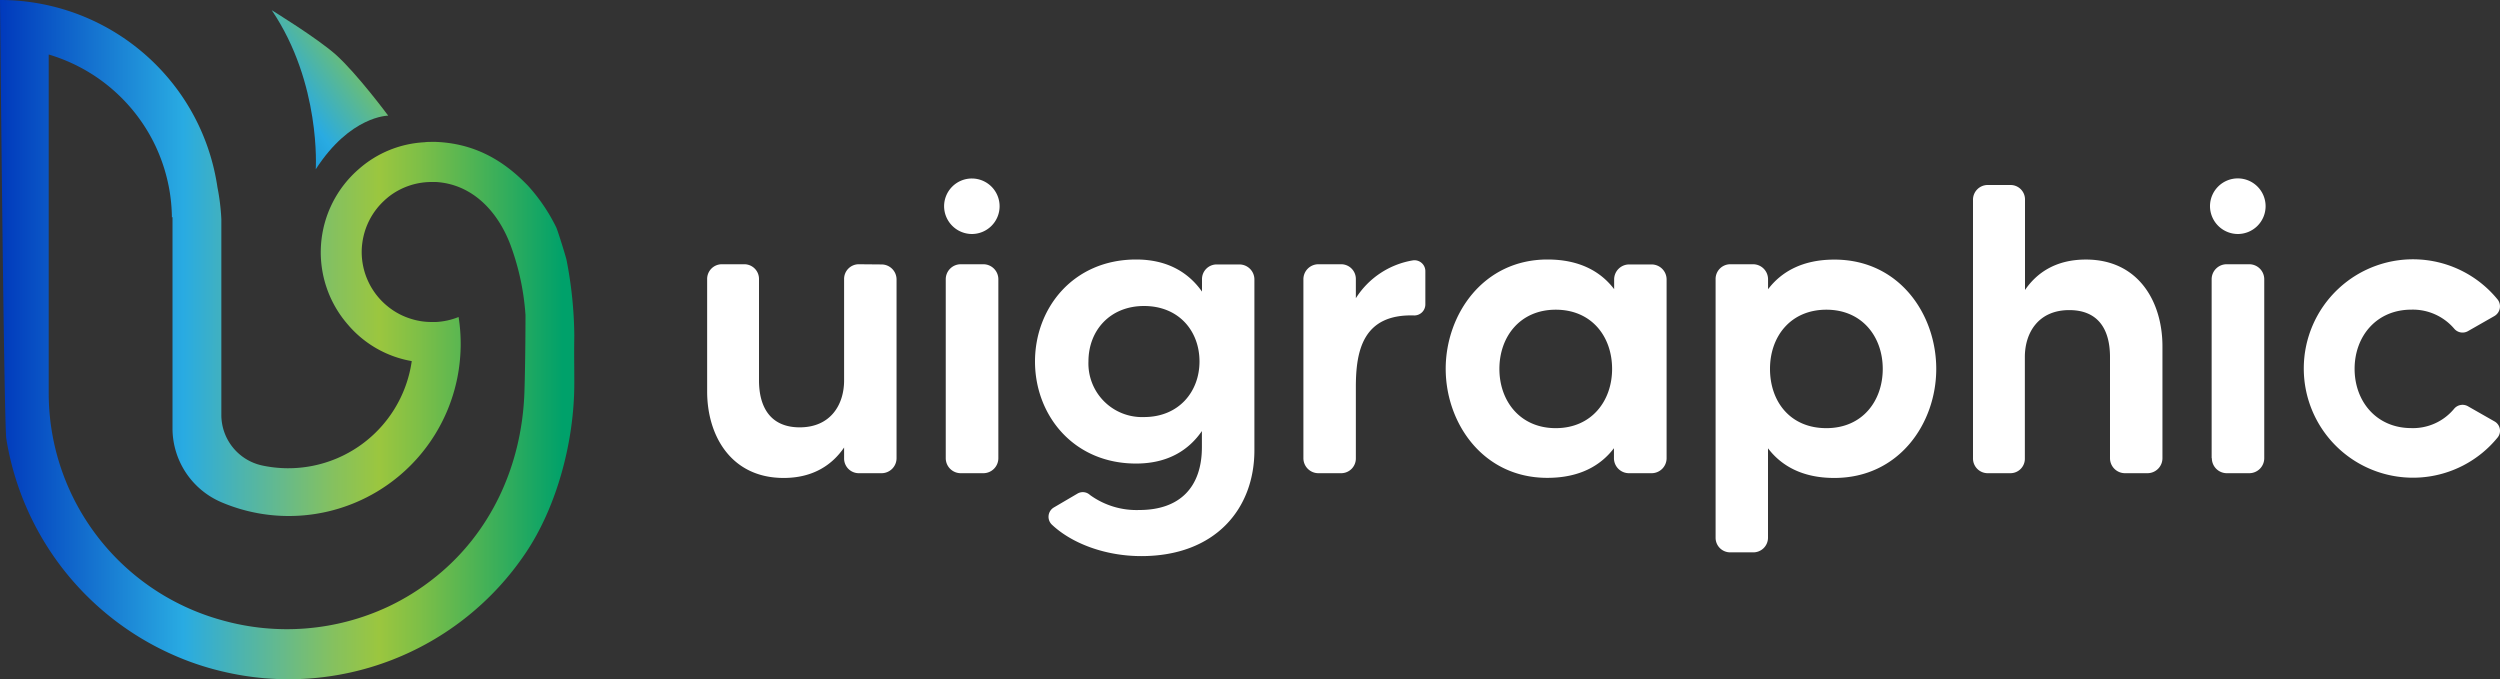
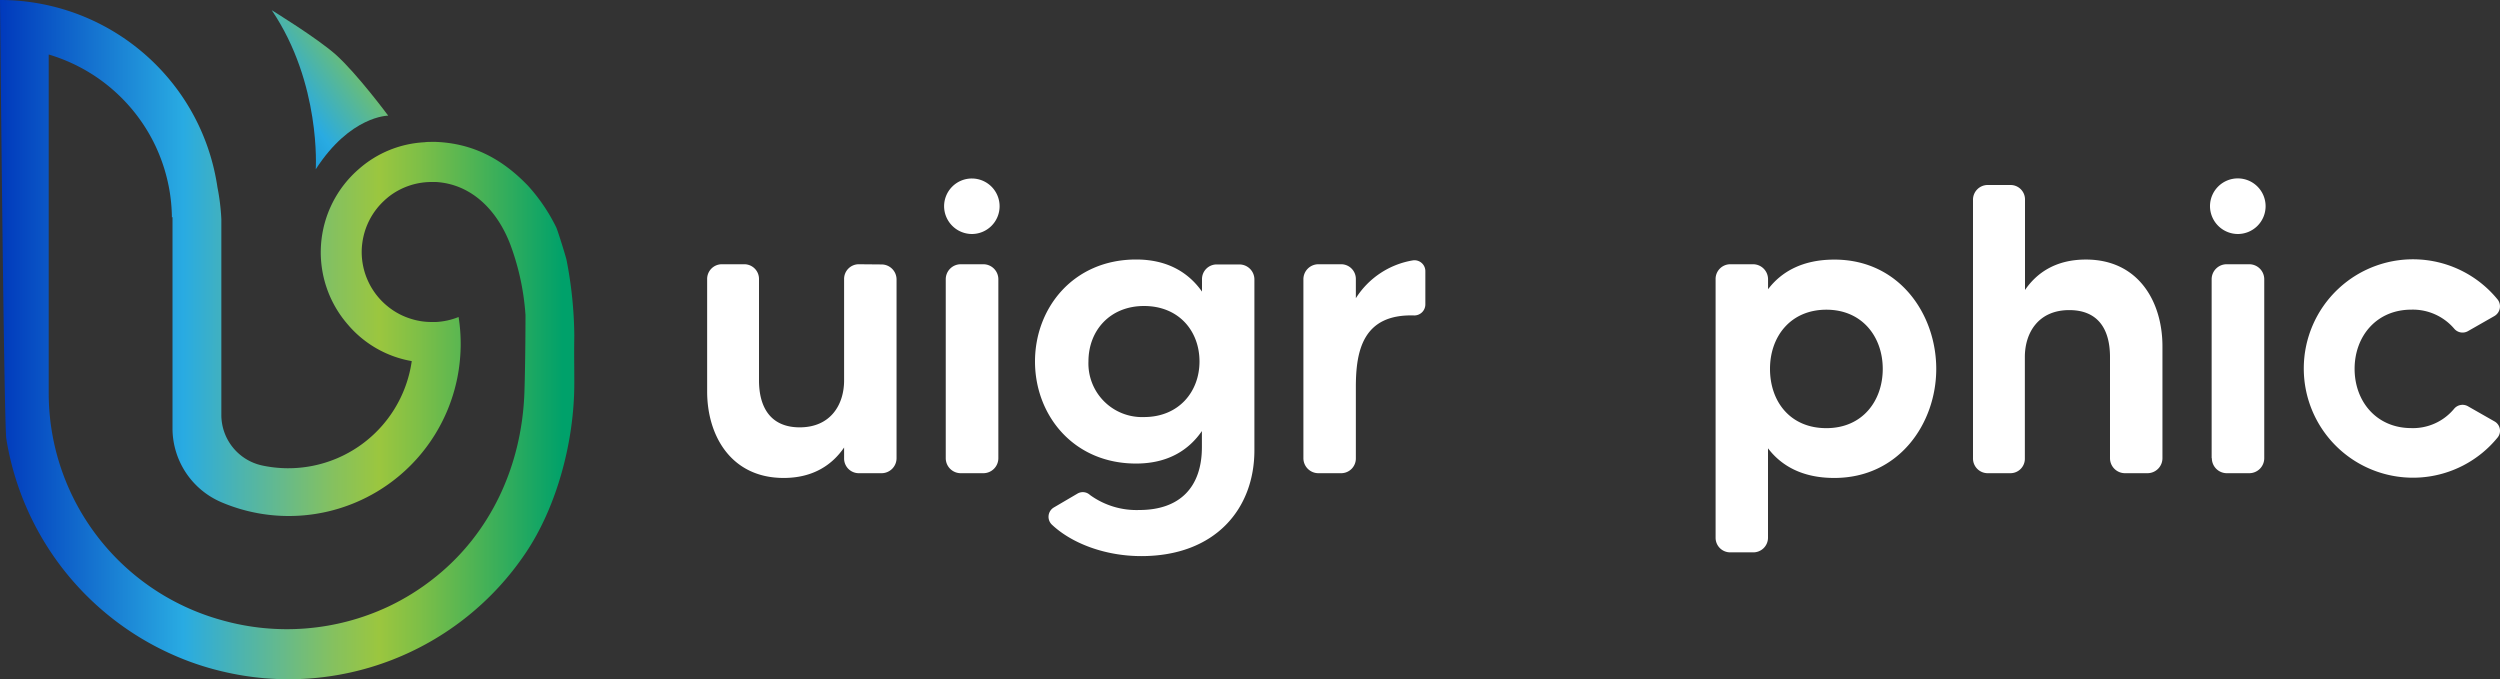
<svg xmlns="http://www.w3.org/2000/svg" id="Layer_1" data-name="Layer 1" viewBox="0 0 500 135.84">
  <rect x="0" y="0" width="500" height="135.84" fill="#333333" stroke="none" />
  <defs>
    <style>.cls-1{fill:#ffffff;}.cls-2{fill:url(#linear-gradient);}.cls-3{fill:url(#linear-gradient-2);}</style>
    <linearGradient id="linear-gradient" y1="67.92" x2="114.86" y2="67.92" gradientUnits="userSpaceOnUse">
      <stop offset="0" stop-color="#0039bc" />
      <stop offset="0.32" stop-color="#29abe2" />
      <stop offset="0.42" stop-color="#4db4ae" />
      <stop offset="0.58" stop-color="#85c15f" />
      <stop offset="0.66" stop-color="#9bc63f" />
      <stop offset="0.73" stop-color="#7ebf47" />
      <stop offset="0.88" stop-color="#33ad5c" />
      <stop offset="0.98" stop-color="#00a16a" />
    </linearGradient>
    <linearGradient id="linear-gradient-2" x1="42.18" y1="29.97" x2="89.18" y2="-4.12" gradientUnits="userSpaceOnUse">
      <stop offset="0" stop-color="#0071bc" />
      <stop offset="0.34" stop-color="#29abe2" />
      <stop offset="0.68" stop-color="#8cc63f" />
      <stop offset="0.98" stop-color="#00bf6c" />
    </linearGradient>
  </defs>
  <path class="cls-1" d="M176.31,52.89a3,3,0,0,1,3,3V91.64a3,3,0,0,1-3,3H171.7a2.94,2.94,0,0,1-2.88-3V89.5c-2.3,3.37-6.08,6.09-12.09,6.09-10.53,0-15.3-8.48-15.3-17.28V55.85a2.94,2.94,0,0,1,2.88-3h4.61a2.94,2.94,0,0,1,2.88,3V76.09c0,5.35,2.3,9.38,8.14,9.38,6.17,0,8.88-4.53,8.88-9.38V55.85a2.94,2.94,0,0,1,2.88-3Z" />
  <path class="cls-1" d="M188.82,41.21a5.55,5.55,0,1,1,5.51,5.59A5.58,5.58,0,0,1,188.82,41.21Zm.33,50.43V55.85a3,3,0,0,1,3-3h4.52a3,3,0,0,1,3,3V91.64a3,3,0,0,1-3,3h-4.52A3,3,0,0,1,189.15,91.64Z" />
  <path class="cls-1" d="M243.28,52.89h4.6a3,3,0,0,1,3,3V90.07c0,11.68-7.81,21.15-22.62,21.15-7.24,0-13.9-2.55-17.85-6.26a2.17,2.17,0,0,1,.33-3.45l4.77-2.8A2.1,2.1,0,0,1,218,99a15.84,15.84,0,0,0,9.87,3c8.06,0,12.51-4.53,12.51-12.59V86.21c-2.55,3.7-6.67,6.5-13.17,6.5C214.65,92.71,207,83,207,72.3s7.65-20.4,20.23-20.4c6.5,0,10.62,2.8,13.17,6.42V55.85A2.93,2.93,0,0,1,243.28,52.89ZM239.9,72.3c0-6.08-4.11-11.1-11.1-11.1-6.75,0-11.11,4.85-11.11,11.1A10.72,10.72,0,0,0,228.8,83.41C235.79,83.41,239.9,78.31,239.9,72.3Z" />
  <path class="cls-1" d="M282.6,52.07a2.18,2.18,0,0,1,2.47,2.22v6.58a2.21,2.21,0,0,1-2.22,2.22c-10.28-.33-11.68,7.08-11.68,14.31V91.64a2.94,2.94,0,0,1-2.88,3h-4.61a3,3,0,0,1-3-3V55.85a3,3,0,0,1,3-3h4.61a2.94,2.94,0,0,1,2.88,3v3.79A16.76,16.76,0,0,1,282.6,52.07Z" />
-   <path class="cls-1" d="M325.79,52.89h4.53a3,3,0,0,1,3,3V91.64a3,3,0,0,1-3,3h-4.53a3,3,0,0,1-3-3v-2c-2.63,3.46-6.83,5.93-13.33,5.93-12.91,0-20.32-11-20.32-21.81S296.59,51.9,309.5,51.9c6.5,0,10.7,2.47,13.33,5.93v-2A3,3,0,0,1,325.79,52.89Zm-3.37,20.89c0-6.49-4.11-11.84-11.27-11.84s-11.27,5.43-11.27,11.84S304,85.63,311.15,85.63,322.42,80.2,322.42,73.78Z" />
  <path class="cls-1" d="M387.25,73.78c0,10.86-7.41,21.81-20.4,21.81-6.42,0-10.62-2.47-13.25-5.93V107.6a2.93,2.93,0,0,1-3,2.87H346a2.91,2.91,0,0,1-2.88-2.87V55.85a2.94,2.94,0,0,1,2.88-3h4.61a3,3,0,0,1,3,3v2c2.63-3.46,6.83-5.93,13.25-5.93C379.84,51.9,387.25,62.84,387.25,73.78Zm-10.7,0c0-6.41-4.11-11.84-11.27-11.84S354,67.29,354,73.78s4,11.85,11.27,11.85S376.55,80.12,376.55,73.78Z" />
  <path class="cls-1" d="M432.49,69.26V91.64a3,3,0,0,1-3,3H425a3,3,0,0,1-3-3V71.4c0-5.35-2.22-9.38-8.15-9.38-6.17,0-8.88,4.53-8.88,9.38V91.64a2.89,2.89,0,0,1-2.88,3h-4.61a2.94,2.94,0,0,1-2.88-3V40a2.94,2.94,0,0,1,2.88-3h4.61A2.89,2.89,0,0,1,405,40V58c2.3-3.37,6.09-6.09,12.17-6.09C427.72,51.9,432.49,60.38,432.49,69.26Z" />
  <path class="cls-1" d="M442,41.21a5.56,5.56,0,1,1,5.51,5.59A5.59,5.59,0,0,1,442,41.21Zm.33,50.43V55.85a3,3,0,0,1,3-3h4.52a3,3,0,0,1,3,3V91.64a3,3,0,0,1-3,3h-4.52A3,3,0,0,1,442.37,91.64Z" />
  <path class="cls-1" d="M490.82,81.76a2.19,2.19,0,0,1,2.8-.49l5.26,3a2.14,2.14,0,0,1,.66,3.21,21.84,21.84,0,1,1,0-27.56,2.24,2.24,0,0,1-.66,3.29l-5.26,3a2.18,2.18,0,0,1-2.8-.5,10.89,10.89,0,0,0-8.55-3.78c-7,0-11.35,5.35-11.35,11.84s4.35,11.85,11.35,11.85A10.68,10.68,0,0,0,490.82,81.76Z" />
  <path class="cls-2" d="M114.86,67.06a82.16,82.16,0,0,0-1.54-15c-.1-.59-1.81-6.09-2.08-6.6a35.6,35.6,0,0,0-5.64-8.31c-5-5.21-10.83-8.47-18.43-8.77-.3,0-.59,0-.88,0-.46,0-.92,0-1.37.07A21.53,21.53,0,0,0,71.78,33.8a22,22,0,0,0-2.23,31.09,21.59,21.59,0,0,0,12.8,7.33A24.94,24.94,0,0,1,52.27,93.06a10.35,10.35,0,0,1-8-10.14V47.85c0-1.38,0-2.51,0-4a43.58,43.58,0,0,0-.78-6.39c-.18-1.24-.42-2.46-.7-3.67a43.43,43.43,0,0,0-3.32-9.28,43.12,43.12,0,0,0-4.9-7.77A44,44,0,0,0,9.74,1.09,44,44,0,0,0,0,0S.79,84.8,1.26,87.74A57.17,57.17,0,0,0,34.5,130.92a55.32,55.32,0,0,0,9.74,3.31,57.09,57.09,0,0,0,60.88-23.62c6.15-9.11,9.74-22.1,9.74-33.94C114.86,71.91,114.8,71.62,114.86,67.06ZM87.17,115.34a47.18,47.18,0,0,1-9.55,6A47.81,47.81,0,0,1,44.24,124,47.12,47.12,0,0,1,9.74,78.69V10.9A34.51,34.51,0,0,1,30.67,28.32a34.65,34.65,0,0,1,3.16,9.39,34.53,34.53,0,0,1,.55,5.79l.12-.11V85.61a16.08,16.08,0,0,0,9.63,14.77l.11.05A34.37,34.37,0,0,0,92,71.83c.09-1,.14-2,.14-3.06a35.61,35.61,0,0,0-.22-3.88c-.06-.49-.13-1-.2-1.49a14.07,14.07,0,0,1-4.5,1c-.3,0-.59,0-.88,0a13.51,13.51,0,0,1-4.19-.65,13.67,13.67,0,0,1-4.48-2.37,14,14,0,0,1-5.33-11,12.79,12.79,0,0,1,.12-1.76,14,14,0,0,1,4.41-8.52c.25-.24.53-.47.8-.7a13.95,13.95,0,0,1,8.67-3c.29,0,.58,0,.88,0,7.32.45,12.61,6,15.14,13.32a50.07,50.07,0,0,1,2.74,13.29c0,.09,0,9-.22,15.57C104.33,93.48,97.93,106.7,87.17,115.34Z" />
  <path class="cls-3" d="M77.64,23.13s-7.58,0-14.49,10.73c0,0,1.11-17.16-8.8-31.82,0,0,9,5.53,12.78,8.86C71.44,14.76,77.64,23.13,77.64,23.13Z" />
</svg>